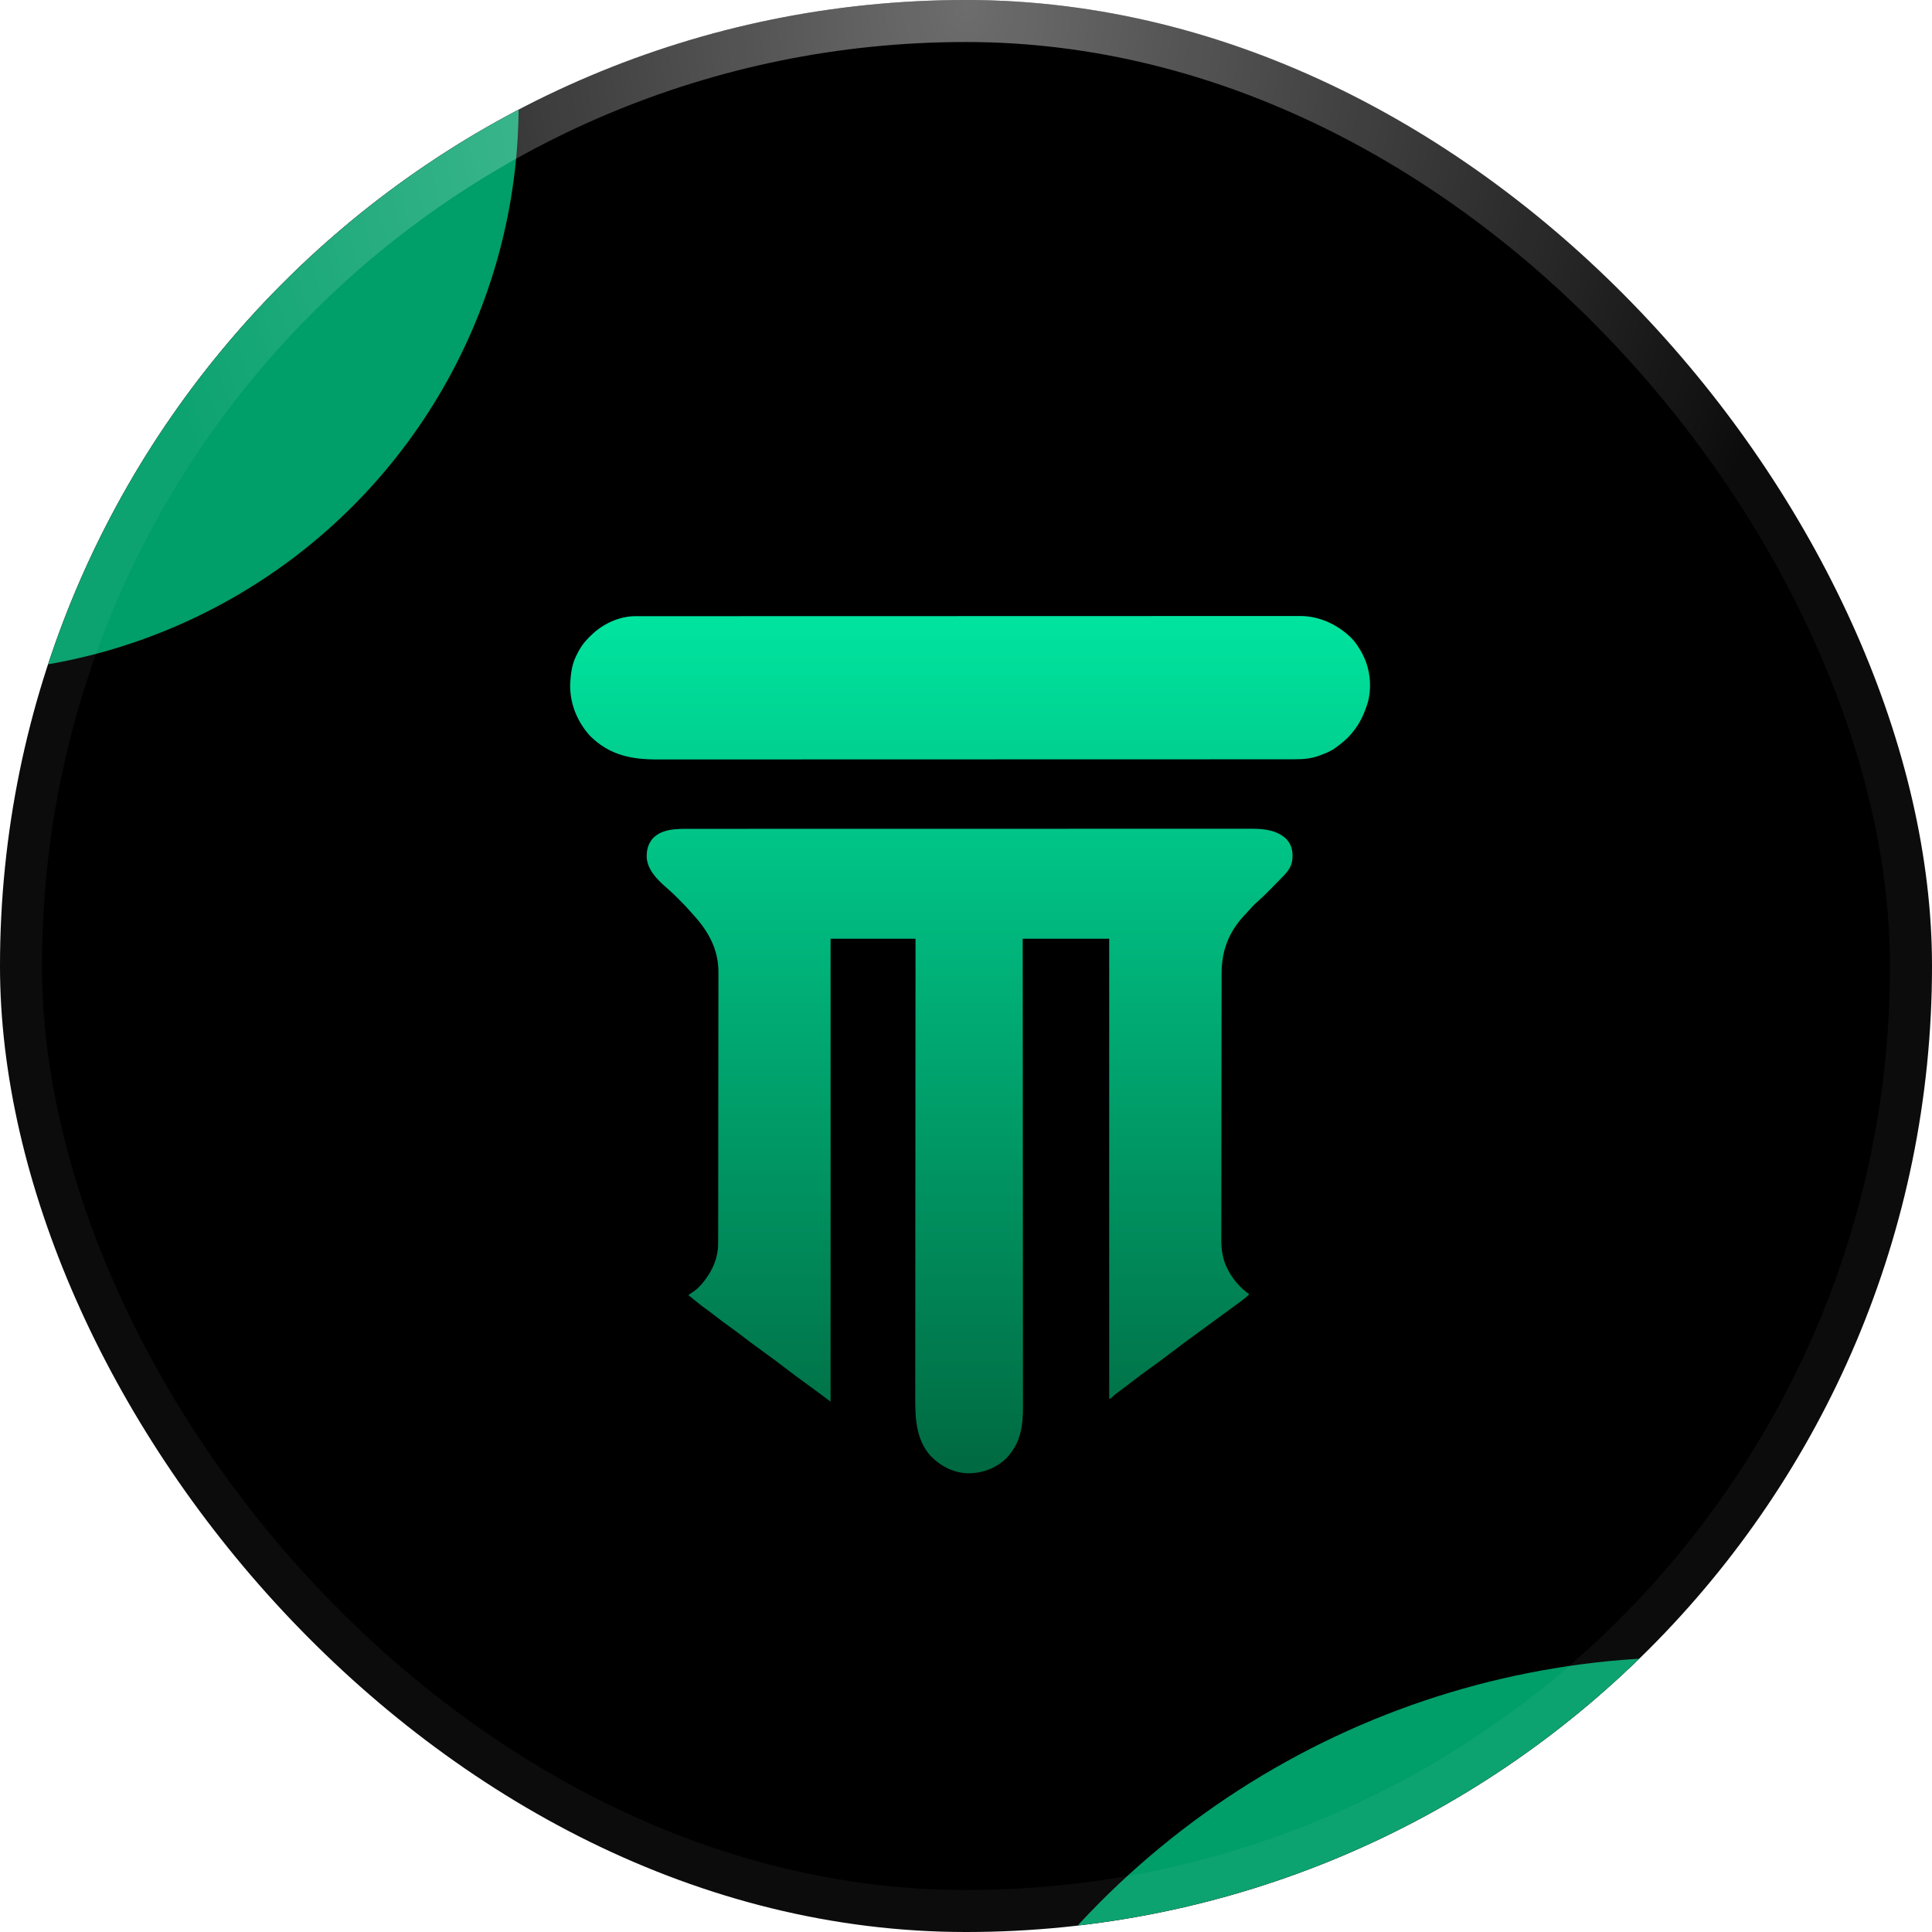
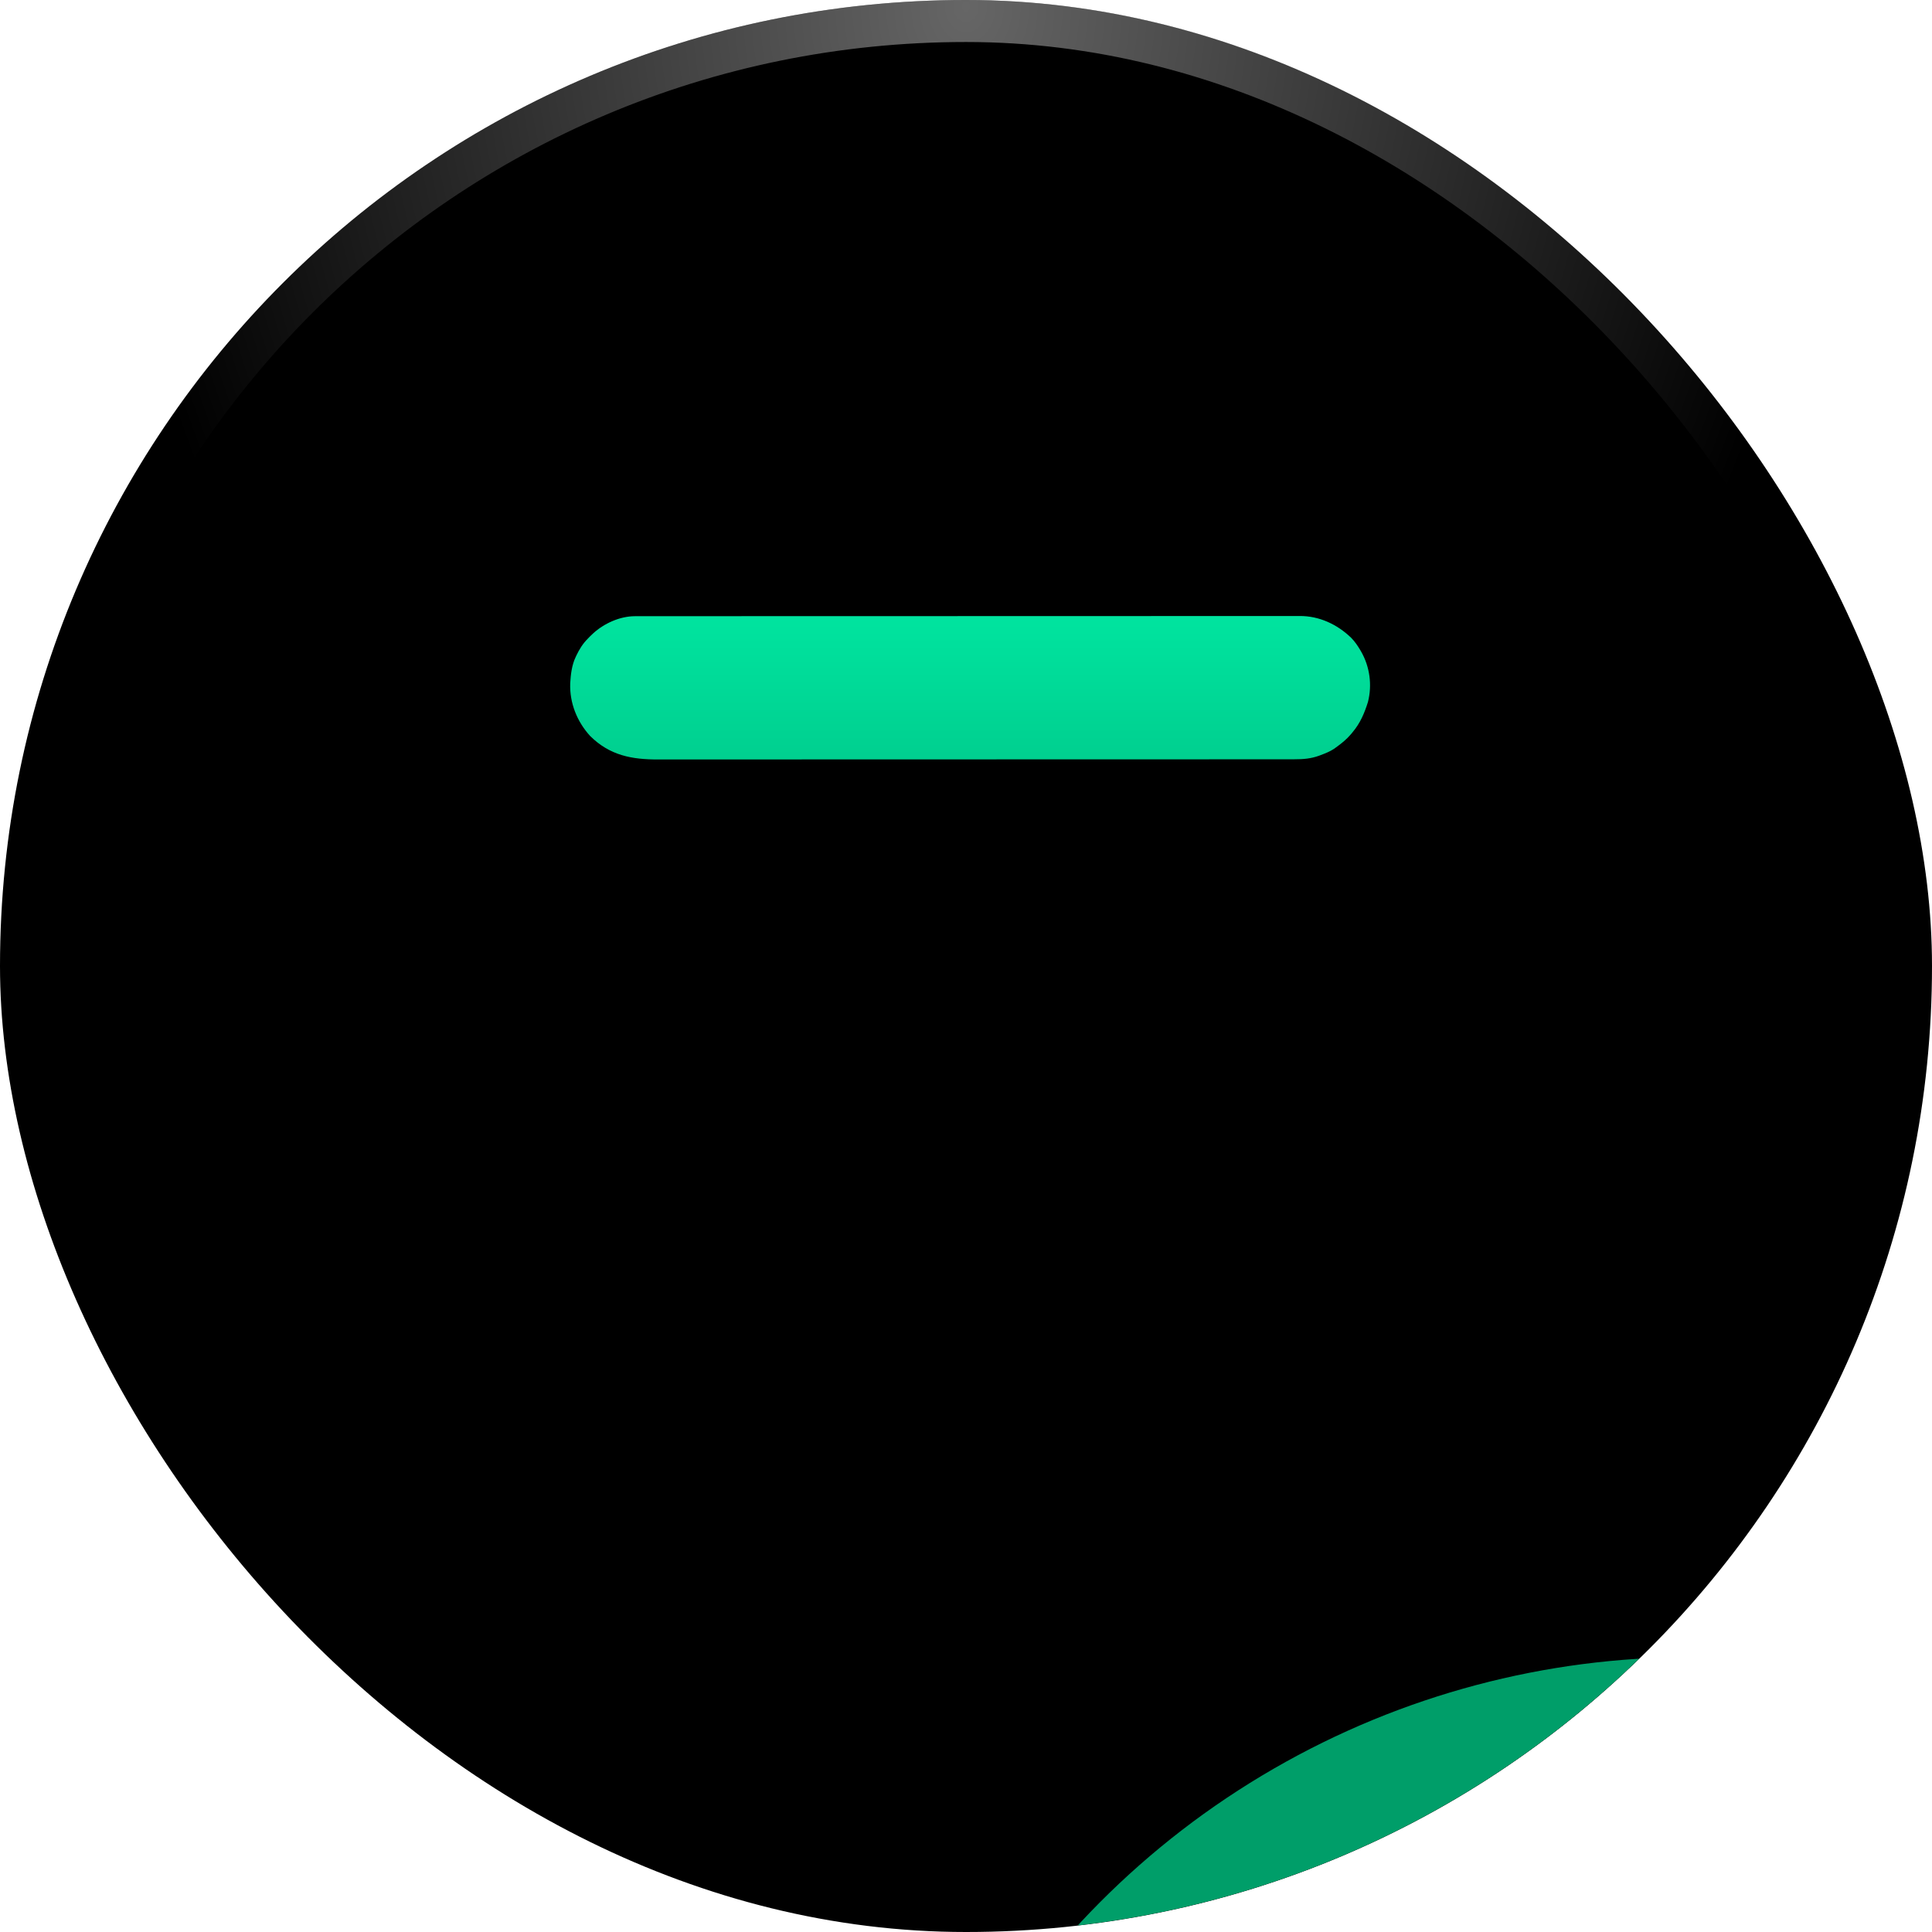
<svg xmlns="http://www.w3.org/2000/svg" width="138" height="138" viewBox="0 0 138 138" fill="none">
  <g clip-path="url(#clip0_87_380)">
    <rect width="138" height="138" rx="69" fill="black" />
-     <path d="M49.214 59.203C49.284 59.203 49.355 59.203 49.427 59.203C49.622 59.203 49.817 59.203 50.013 59.203C50.225 59.203 50.437 59.203 50.65 59.203C51.022 59.202 51.394 59.202 51.766 59.202C52.32 59.202 52.873 59.202 53.427 59.202C54.472 59.201 55.519 59.201 56.564 59.201C57.372 59.201 58.18 59.201 58.988 59.201C59.22 59.201 59.453 59.201 59.685 59.201C59.772 59.201 59.772 59.201 59.86 59.201C61.486 59.2 63.112 59.2 64.738 59.2C64.799 59.2 64.86 59.2 64.923 59.2C65.234 59.2 65.545 59.2 65.855 59.2C65.948 59.2 65.948 59.2 66.042 59.2C66.167 59.2 66.292 59.2 66.417 59.2C68.358 59.2 70.299 59.2 72.241 59.199C74.422 59.198 76.603 59.198 78.784 59.198C79.017 59.198 79.249 59.198 79.482 59.198C79.568 59.198 79.568 59.198 79.656 59.198C80.577 59.198 81.499 59.197 82.42 59.197C83.346 59.197 84.272 59.197 85.198 59.197C85.749 59.197 86.299 59.197 86.849 59.196C87.216 59.196 87.584 59.196 87.952 59.197C88.161 59.197 88.37 59.197 88.58 59.196C88.806 59.196 89.032 59.196 89.258 59.197C89.322 59.196 89.386 59.196 89.453 59.196C90.346 59.2 91.257 59.307 91.92 59.969C92.282 60.396 92.345 60.801 92.316 61.346C92.264 61.981 91.904 62.341 91.475 62.775C91.4 62.85 91.326 62.926 91.252 63.002C91.116 63.141 90.979 63.28 90.842 63.419C90.815 63.447 90.788 63.474 90.76 63.503C90.682 63.582 90.603 63.661 90.524 63.74C90.478 63.786 90.432 63.833 90.385 63.881C90.272 63.981 89.769 64.508 90.162 63.981C90.148 64.014 90.134 64.046 90.119 64.08C90.047 64.21 89.98 64.272 89.865 64.365C89.58 64.607 89.335 64.883 89.087 65.162C89.022 65.234 88.955 65.305 88.888 65.376C87.774 66.56 87.256 67.903 87.257 69.526C87.256 69.611 87.256 69.696 87.256 69.781C87.255 70.013 87.255 70.245 87.255 70.478C87.255 70.729 87.254 70.98 87.254 71.231C87.253 71.836 87.252 72.442 87.252 73.047C87.251 73.333 87.251 73.618 87.251 73.903C87.25 74.853 87.249 75.802 87.249 76.752C87.249 76.998 87.249 77.244 87.248 77.49C87.248 77.552 87.248 77.613 87.248 77.676C87.248 78.667 87.246 79.657 87.245 80.648C87.243 81.666 87.242 82.685 87.242 83.703C87.242 84.274 87.241 84.845 87.24 85.417C87.239 85.903 87.238 86.39 87.239 86.876C87.239 87.124 87.239 87.372 87.238 87.62C87.237 87.848 87.237 88.076 87.238 88.303C87.238 88.385 87.238 88.467 87.237 88.548C87.232 89.27 87.338 89.996 87.681 90.641C87.7 90.676 87.718 90.712 87.737 90.749C88.099 91.423 88.599 92.012 89.233 92.44C89.047 92.638 88.842 92.796 88.625 92.957C88.586 92.986 88.548 93.015 88.508 93.044C88.186 93.284 87.86 93.521 87.534 93.756C87.233 93.973 86.934 94.193 86.636 94.414C86.3 94.663 85.963 94.91 85.624 95.154C84.91 95.671 84.201 96.194 83.502 96.731C83.161 96.993 82.818 97.251 82.467 97.5C81.837 97.946 81.218 98.408 80.609 98.882C80.474 98.987 80.337 99.09 80.2 99.192C80.161 99.222 80.121 99.251 80.08 99.281C80.004 99.339 79.927 99.396 79.85 99.453C79.699 99.565 79.56 99.673 79.428 99.807C79.337 99.897 79.337 99.897 79.228 99.897C79.228 89.058 79.228 78.219 79.228 67.052C77.189 67.052 75.15 67.052 73.049 67.052C73.05 67.699 73.05 67.699 73.05 68.36C73.053 71.211 73.055 74.062 73.056 76.913C73.056 76.962 73.056 77.01 73.056 77.06C73.057 78.118 73.057 79.176 73.058 80.233C73.058 80.752 73.058 81.271 73.058 81.789C73.058 81.841 73.058 81.893 73.058 81.946C73.059 83.618 73.06 85.291 73.062 86.963C73.063 88.682 73.064 90.401 73.065 92.12C73.065 92.363 73.065 92.606 73.065 92.848C73.065 92.896 73.065 92.944 73.065 92.993C73.065 93.762 73.066 94.531 73.067 95.3C73.068 96.073 73.068 96.847 73.068 97.62C73.068 98.079 73.068 98.539 73.069 98.998C73.07 99.341 73.07 99.684 73.069 100.028C73.069 100.166 73.069 100.305 73.07 100.444C73.075 101.879 72.905 103.075 71.884 104.161C71.132 104.886 70.143 105.25 69.107 105.235C68.06 105.197 67.143 104.698 66.427 103.948C65.43 102.772 65.37 101.321 65.375 99.85C65.375 99.709 65.375 99.567 65.375 99.424C65.374 99.117 65.375 98.81 65.375 98.503C65.376 98.046 65.376 97.59 65.376 97.133C65.376 96.364 65.376 95.596 65.377 94.827C65.379 94.067 65.379 93.306 65.379 92.546C65.379 92.498 65.379 92.451 65.379 92.402C65.379 92.162 65.379 91.921 65.379 91.68C65.38 89.979 65.381 88.277 65.382 86.575C65.384 84.922 65.385 83.269 65.386 81.616C65.386 81.54 65.386 81.54 65.386 81.462C65.386 80.95 65.386 80.438 65.387 79.925C65.387 78.882 65.387 77.839 65.388 76.796C65.388 76.748 65.388 76.7 65.388 76.651C65.389 73.451 65.392 70.251 65.395 67.052C63.392 67.052 61.389 67.052 59.326 67.052C59.326 77.963 59.326 88.874 59.326 100.117C59.182 100.008 59.037 99.9 58.889 99.788C58.727 99.667 58.565 99.547 58.403 99.428C58.358 99.394 58.313 99.361 58.267 99.327C58.007 99.135 57.746 98.945 57.484 98.756C57.033 98.432 56.59 98.098 56.149 97.76C55.545 97.296 54.932 96.844 54.315 96.4C53.856 96.07 53.406 95.73 52.958 95.386C52.668 95.163 52.375 94.947 52.076 94.736C51.725 94.487 51.386 94.224 51.045 93.962C50.802 93.775 50.557 93.589 50.308 93.41C49.952 93.153 49.517 92.785 49.173 92.511C49.31 92.391 49.437 92.326 49.604 92.207C49.857 92.016 50.055 91.811 50.25 91.562C50.304 91.494 50.304 91.494 50.359 91.424C50.928 90.673 51.295 89.8 51.296 88.847C51.297 88.739 51.297 88.739 51.297 88.63C51.297 88.551 51.297 88.472 51.297 88.393C51.297 88.309 51.297 88.224 51.298 88.14C51.298 87.909 51.298 87.678 51.298 87.446C51.299 87.197 51.299 86.947 51.3 86.698C51.301 86.095 51.301 85.493 51.302 84.89C51.302 84.606 51.302 84.322 51.303 84.038C51.303 83.093 51.304 82.149 51.305 81.204C51.305 80.959 51.305 80.714 51.305 80.469C51.305 80.378 51.305 80.378 51.305 80.284C51.306 79.299 51.307 78.313 51.309 77.327C51.31 76.314 51.312 75.301 51.312 74.288C51.312 73.72 51.312 73.151 51.314 72.583C51.315 72.099 51.315 71.615 51.315 71.13C51.315 70.884 51.315 70.637 51.316 70.39C51.317 70.164 51.317 69.937 51.316 69.71C51.316 69.629 51.316 69.548 51.316 69.466C51.329 67.855 50.624 66.552 49.56 65.386C49.488 65.306 49.417 65.227 49.348 65.146C49.088 64.844 48.813 64.56 48.531 64.279C48.487 64.235 48.443 64.19 48.398 64.144C48.163 63.91 47.925 63.685 47.674 63.468C47.009 62.884 46.264 62.194 46.193 61.256C46.184 60.699 46.277 60.306 46.638 59.872C47.313 59.194 48.321 59.202 49.214 59.203Z" fill="url(#paint0_linear_87_380)" />
    <path d="M45.353 44.014C45.423 44.014 45.493 44.014 45.565 44.014C45.643 44.014 45.721 44.014 45.798 44.014C45.881 44.014 45.964 44.014 46.047 44.014C46.276 44.013 46.505 44.013 46.734 44.014C46.982 44.014 47.231 44.013 47.48 44.013C47.973 44.013 48.467 44.013 48.961 44.013C49.552 44.012 50.143 44.012 50.734 44.012C52.163 44.011 53.592 44.011 55.02 44.01C55.696 44.01 56.372 44.01 57.047 44.01C59.36 44.009 61.672 44.008 63.985 44.008C64.13 44.008 64.275 44.008 64.421 44.008C64.566 44.008 64.712 44.008 64.857 44.008C65.113 44.008 65.368 44.008 65.624 44.008C65.697 44.008 65.77 44.008 65.843 44.008C68.191 44.008 70.539 44.007 72.887 44.006C75.405 44.004 77.924 44.004 80.442 44.004C80.714 44.004 80.987 44.004 81.259 44.004C81.326 44.004 81.393 44.004 81.462 44.004C82.542 44.003 83.622 44.003 84.702 44.002C85.787 44.001 86.872 44.001 87.957 44.002C88.602 44.002 89.247 44.002 89.892 44.001C90.323 44 90.754 44 91.184 44.001C91.43 44.001 91.675 44.001 91.921 44C92.144 44 92.368 44 92.591 44.001C92.671 44.001 92.751 44.001 92.832 44C94.227 43.993 95.512 44.593 96.511 45.556C96.77 45.819 96.974 46.117 97.161 46.434C97.18 46.467 97.2 46.501 97.22 46.535C97.842 47.617 98.022 48.929 97.71 50.145C97.461 50.94 97.156 51.658 96.614 52.301C96.578 52.345 96.542 52.389 96.505 52.434C96.181 52.816 95.817 53.109 95.411 53.398C95.347 53.444 95.347 53.444 95.281 53.492C94.987 53.685 94.672 53.81 94.345 53.932C94.302 53.949 94.259 53.965 94.215 53.981C93.631 54.192 93.085 54.236 92.466 54.234C92.384 54.235 92.302 54.235 92.22 54.235C91.995 54.236 91.77 54.236 91.545 54.235C91.299 54.235 91.055 54.236 90.809 54.236C90.38 54.236 89.95 54.236 89.521 54.236C88.882 54.236 88.244 54.237 87.605 54.237C86.398 54.238 85.191 54.239 83.984 54.239C83.052 54.239 82.119 54.239 81.187 54.239C80.919 54.239 80.65 54.24 80.382 54.24C80.282 54.24 80.282 54.24 80.18 54.24C78.304 54.24 76.427 54.241 74.551 54.241C74.48 54.241 74.409 54.241 74.336 54.241C73.978 54.241 73.619 54.241 73.26 54.241C73.189 54.241 73.118 54.241 73.045 54.241C72.901 54.241 72.757 54.241 72.613 54.241C70.372 54.241 68.132 54.242 65.891 54.243C63.374 54.245 60.857 54.246 58.34 54.245C58.071 54.245 57.803 54.245 57.534 54.245C57.468 54.245 57.402 54.245 57.334 54.245C56.271 54.245 55.207 54.246 54.144 54.247C53.075 54.248 52.006 54.248 50.937 54.247C50.302 54.247 49.667 54.247 49.032 54.248C48.608 54.249 48.184 54.249 47.759 54.248C47.517 54.248 47.276 54.248 47.034 54.248C45.128 54.255 43.563 53.964 42.155 52.574C41.215 51.544 40.681 50.212 40.729 48.814C40.766 48.177 40.842 47.507 41.12 46.928C41.135 46.896 41.15 46.864 41.165 46.831C41.387 46.368 41.627 45.975 41.994 45.611C42.039 45.564 42.084 45.516 42.131 45.468C42.176 45.425 42.221 45.382 42.268 45.337C42.299 45.307 42.33 45.278 42.362 45.247C43.146 44.527 44.283 44.015 45.353 44.014Z" fill="url(#paint1_linear_87_380)" />
    <g filter="url(#filter0_f_87_380)">
      <circle cx="120.714" cy="177.847" r="59.478" fill="#009E69" />
    </g>
    <g filter="url(#filter1_f_87_380)">
-       <circle cx="-3.478" cy="7.522" r="40.522" fill="#009E69" />
-     </g>
+       </g>
  </g>
-   <rect x="1.5" y="1.5" width="135" height="135" rx="67.5" stroke="white" stroke-opacity="0.05" stroke-width="3" />
  <rect x="1.5" y="1.5" width="135" height="135" rx="67.5" stroke="url(#paint2_radial_87_380)" stroke-opacity="0.4" stroke-width="3" />
  <defs>
    <filter id="filter0_f_87_380" x="-30.559" y="26.575" width="302.545" height="302.545" filterUnits="userSpaceOnUse" color-interpolation-filters="sRGB">
      <feFlood flood-opacity="0" result="BackgroundImageFix" />
      <feBlend mode="normal" in="SourceGraphic" in2="BackgroundImageFix" result="shape" />
      <feGaussianBlur stdDeviation="45.897" result="effect1_foregroundBlur_87_380" />
    </filter>
    <filter id="filter1_f_87_380" x="-106.54" y="-95.54" width="206.125" height="206.125" filterUnits="userSpaceOnUse" color-interpolation-filters="sRGB">
      <feFlood flood-opacity="0" result="BackgroundImageFix" />
      <feBlend mode="normal" in="SourceGraphic" in2="BackgroundImageFix" result="shape" />
      <feGaussianBlur stdDeviation="31.27" result="effect1_foregroundBlur_87_380" />
    </filter>
    <linearGradient id="paint0_linear_87_380" x1="69.293" y1="44" x2="69.293" y2="105.236" gradientUnits="userSpaceOnUse">
      <stop stop-color="#00E49F" />
      <stop offset="1" stop-color="#006941" />
    </linearGradient>
    <linearGradient id="paint1_linear_87_380" x1="69.293" y1="44" x2="69.293" y2="105.236" gradientUnits="userSpaceOnUse">
      <stop stop-color="#00E49F" />
      <stop offset="1" stop-color="#006941" />
    </linearGradient>
    <radialGradient id="paint2_radial_87_380" cx="0" cy="0" r="1" gradientUnits="userSpaceOnUse" gradientTransform="translate(69) rotate(90) scale(75.871 60.888)">
      <stop stop-color="white" />
      <stop offset="1" stop-color="white" stop-opacity="0" />
    </radialGradient>
    <clipPath id="clip0_87_380">
      <rect width="138" height="138" rx="69" fill="white" />
    </clipPath>
  </defs>
</svg>